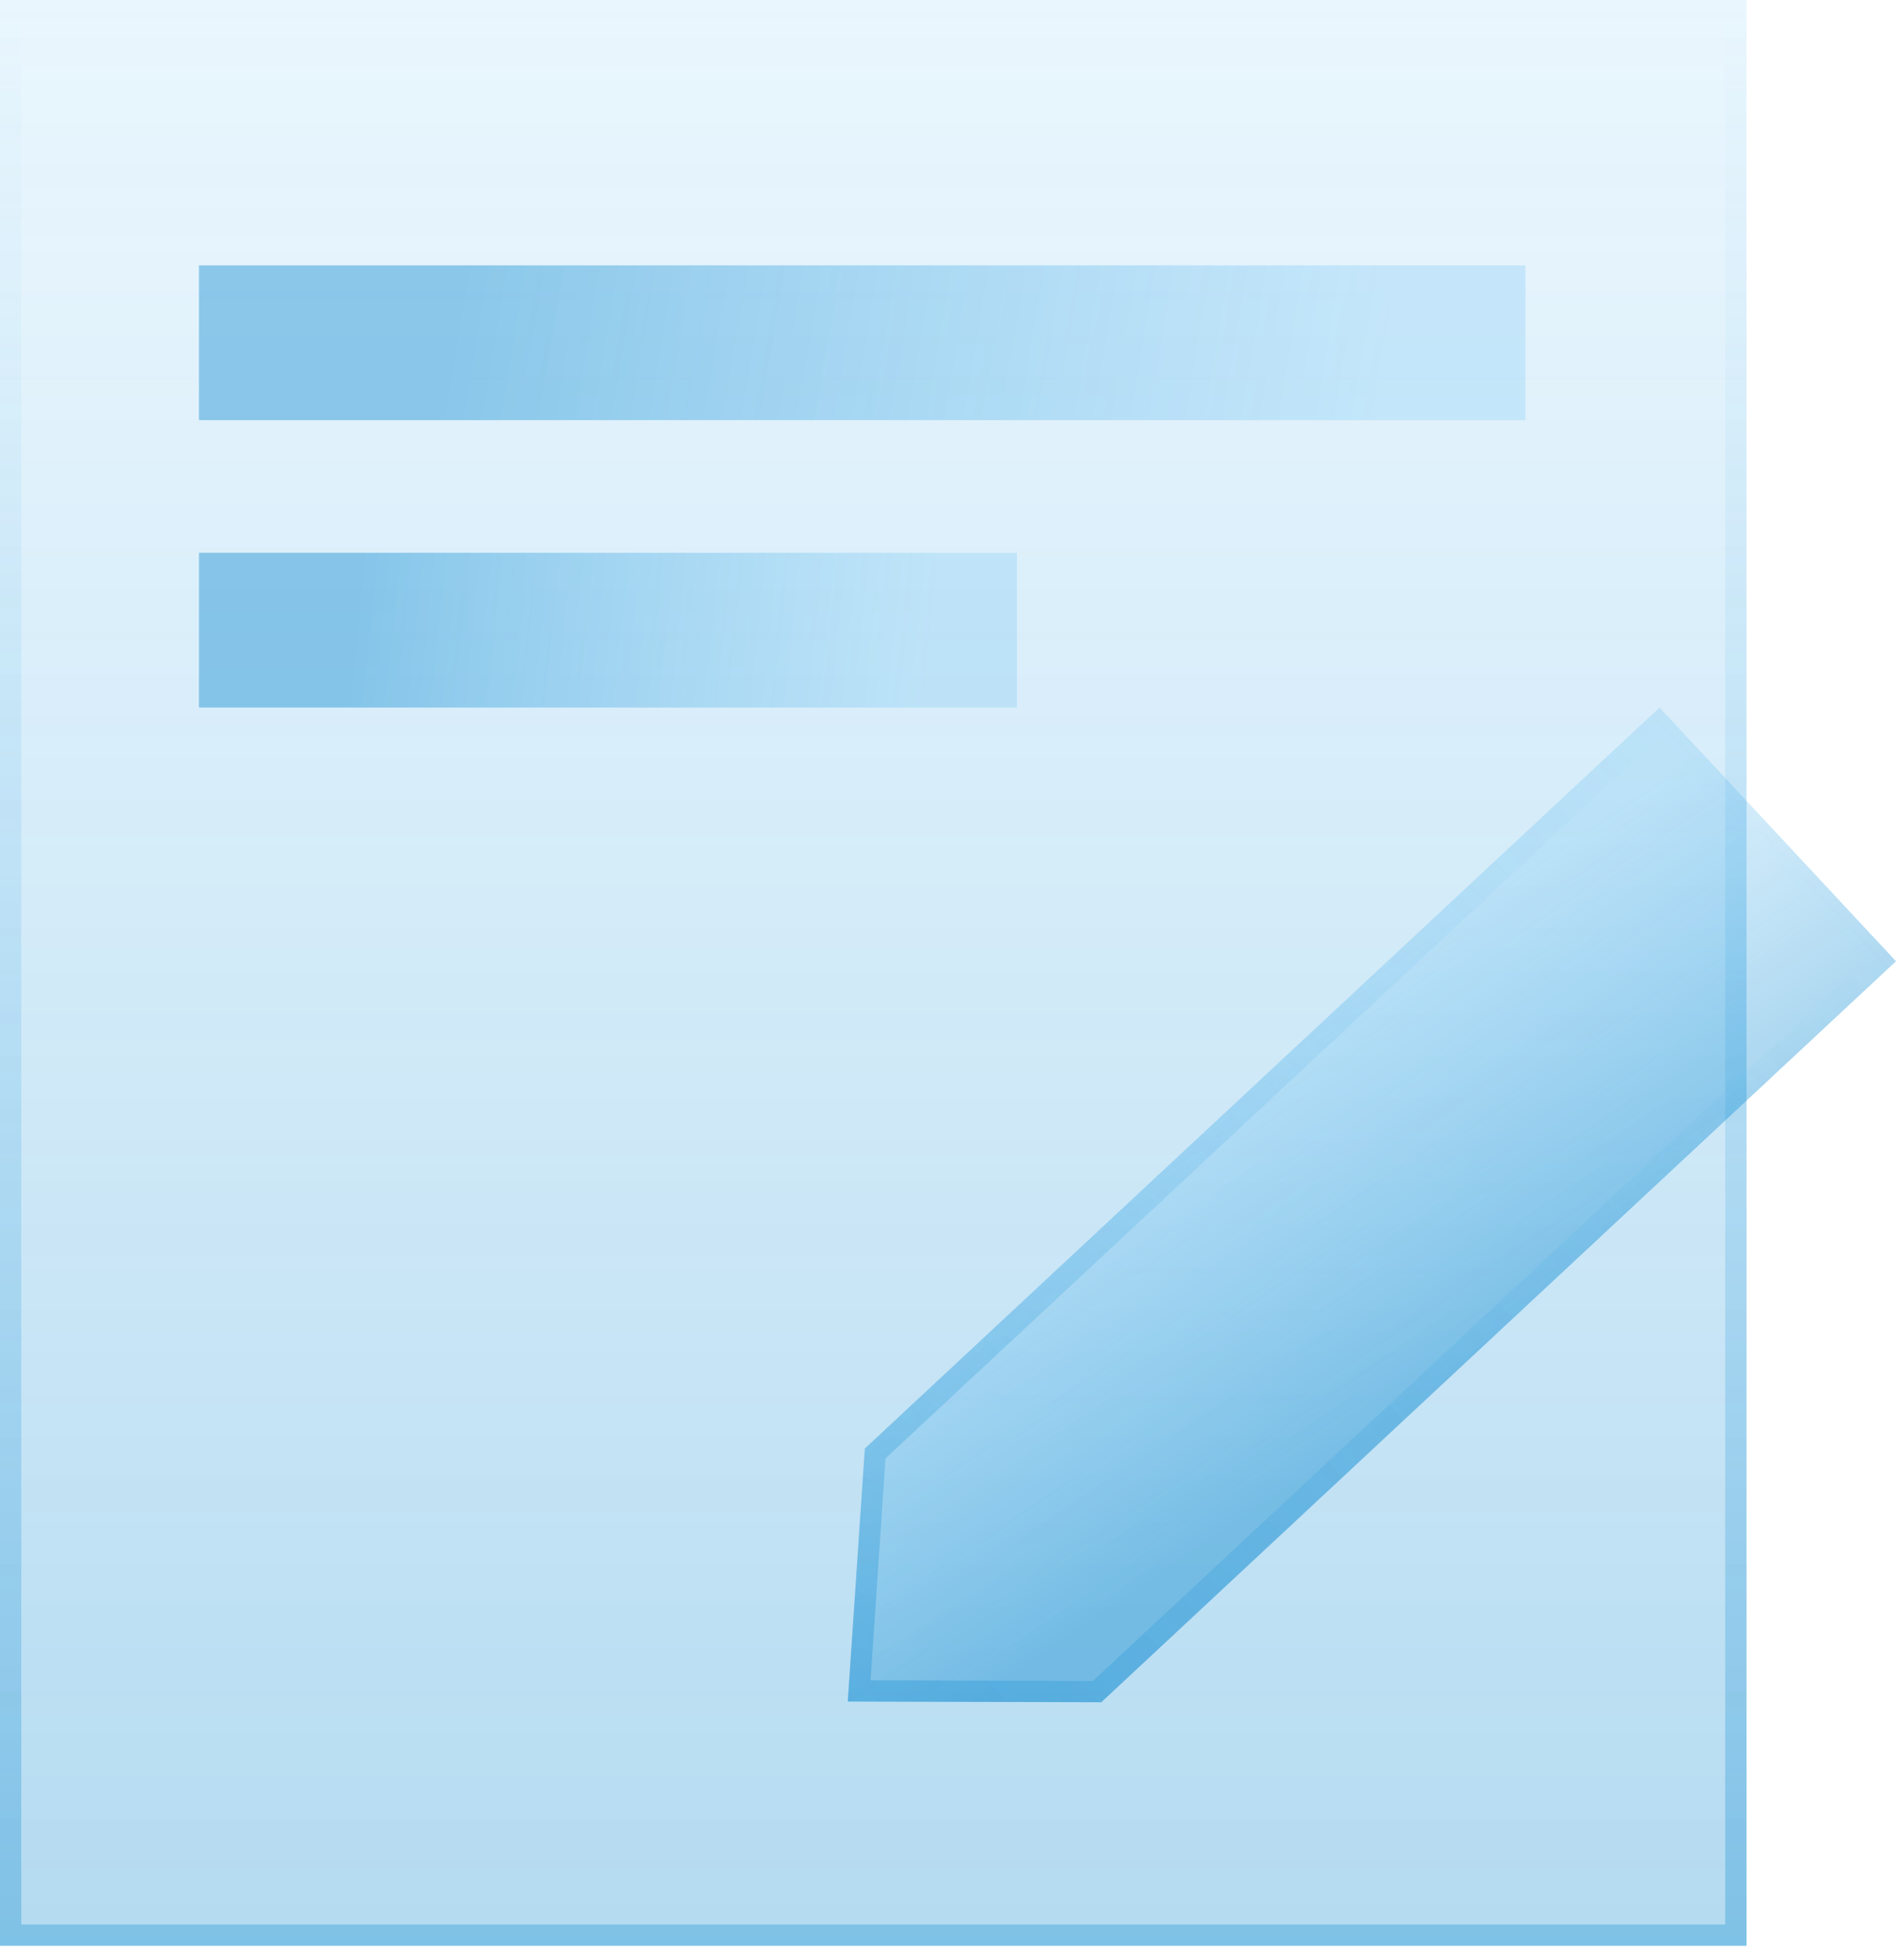
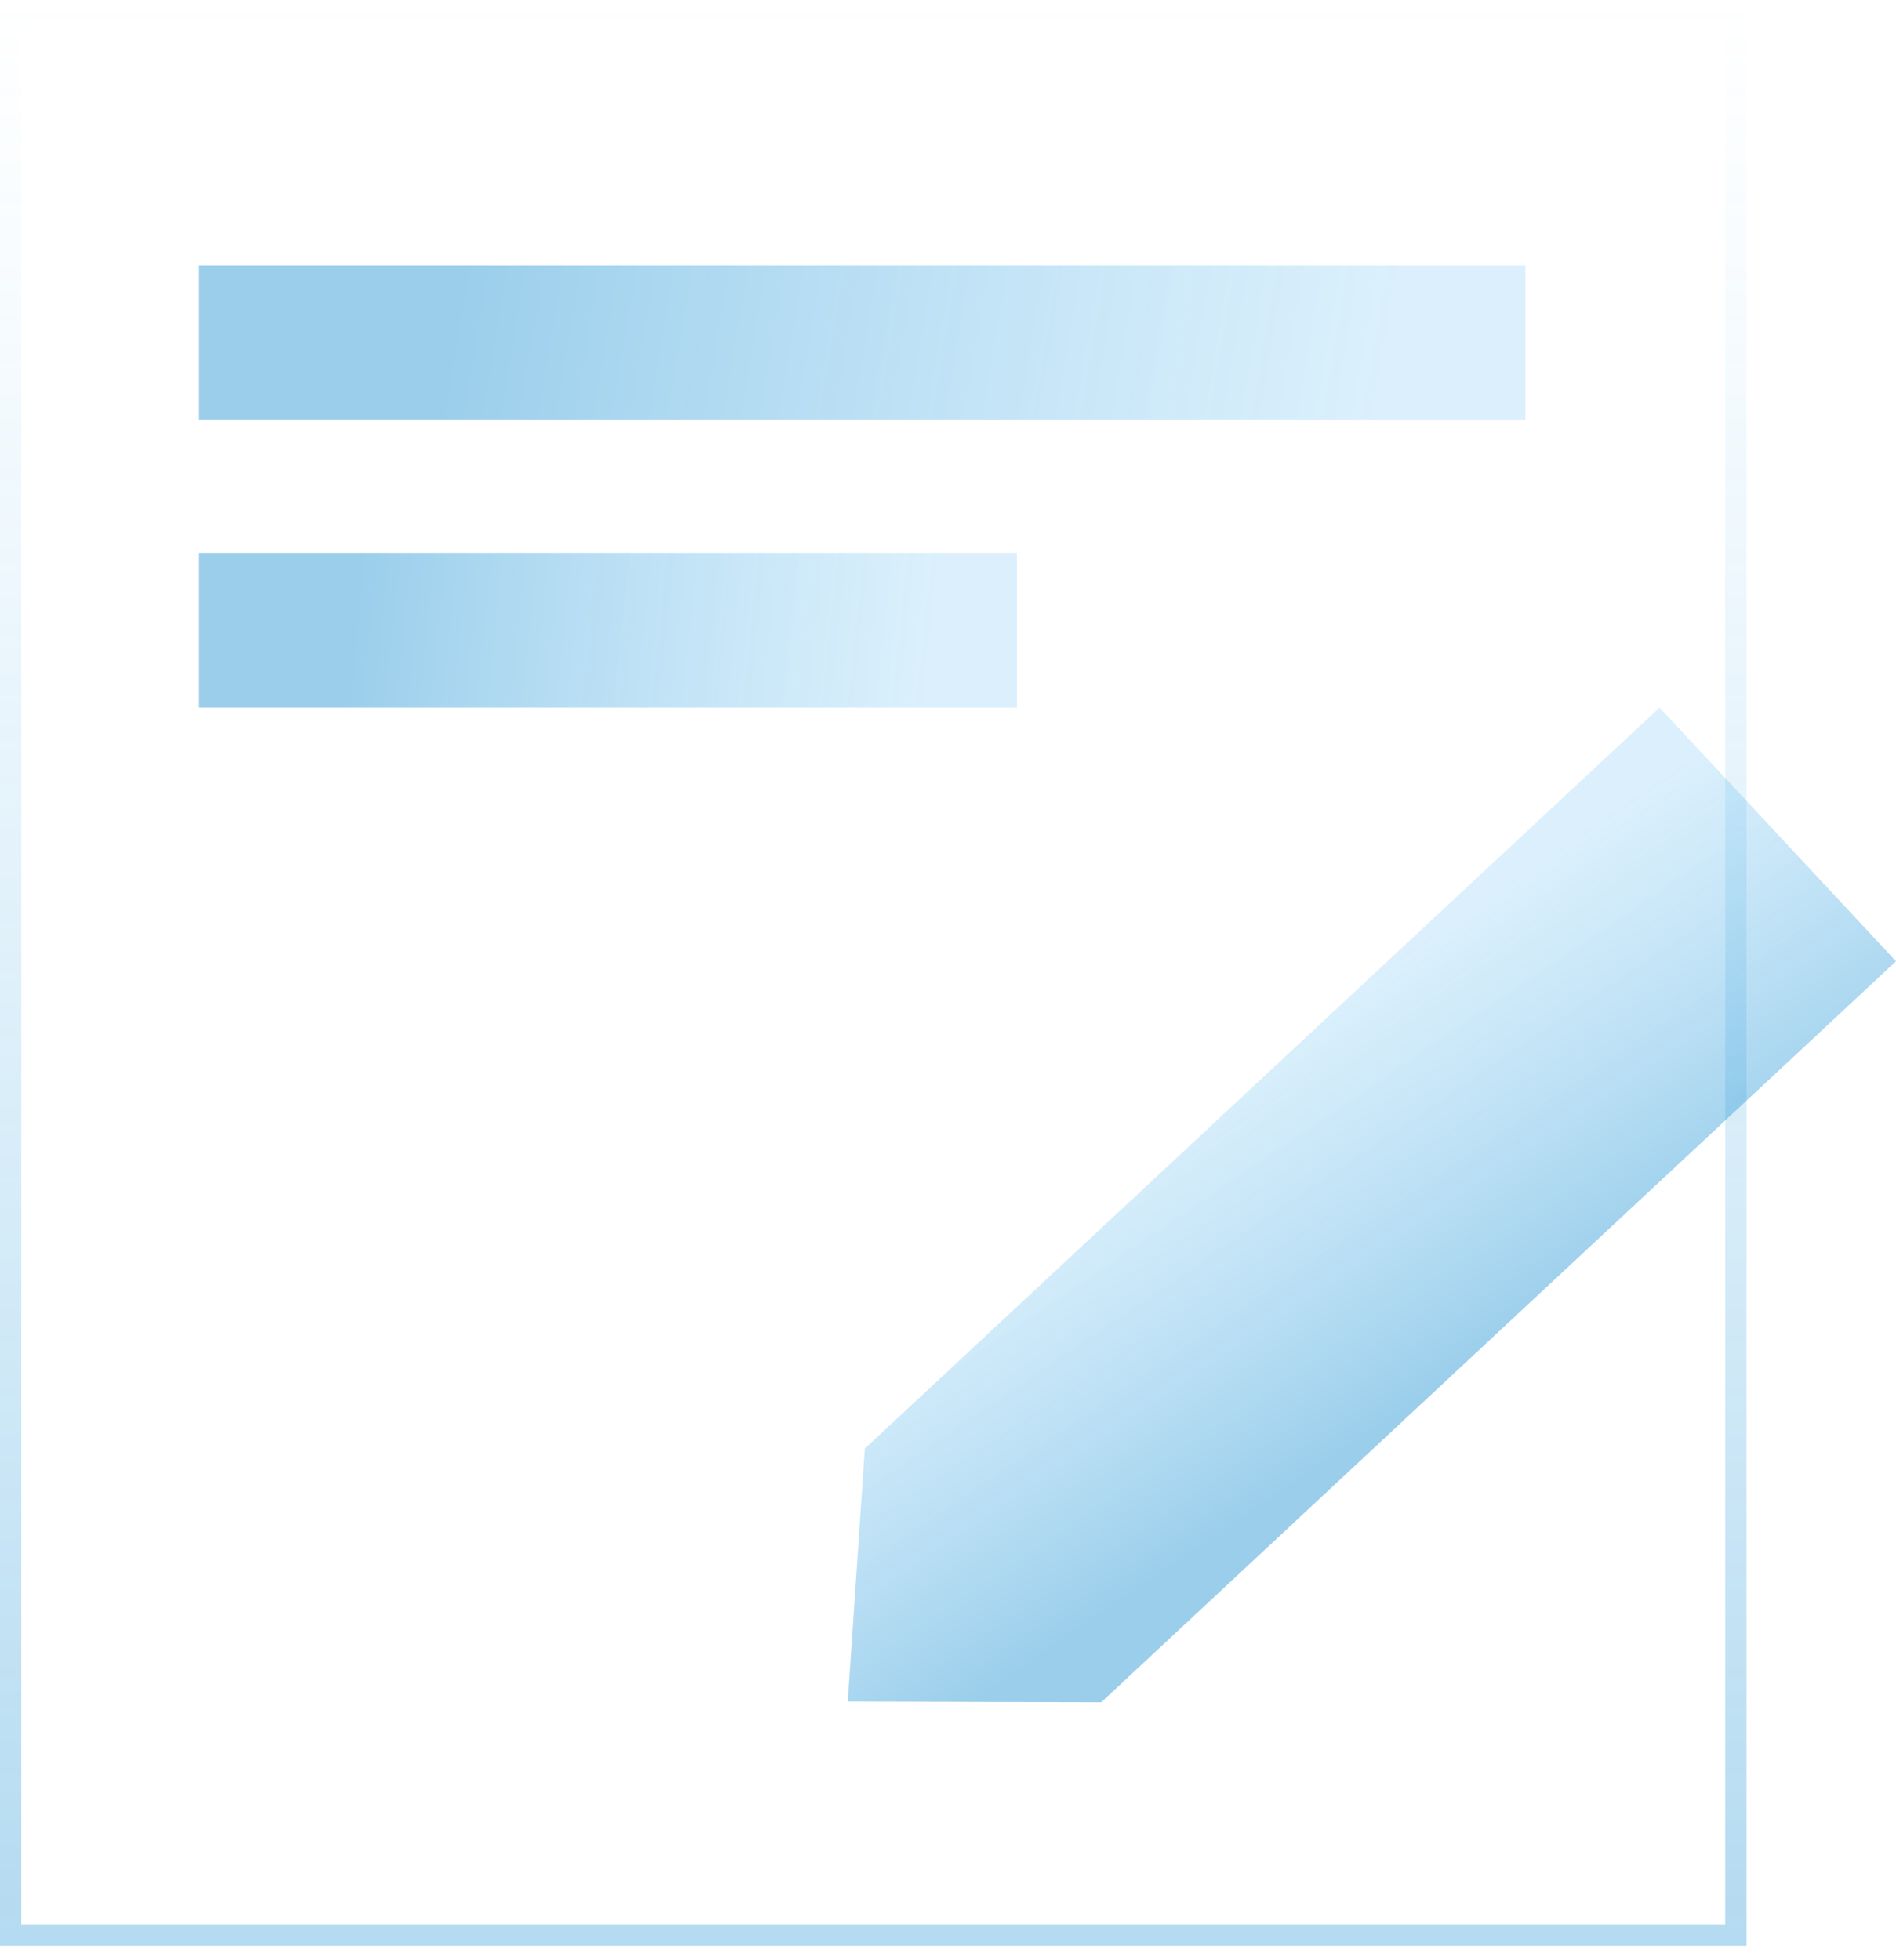
<svg xmlns="http://www.w3.org/2000/svg" width="89" height="92" viewBox="0 0 89 92" fill="none">
-   <rect width="81.983" height="91.323" fill="url(#paint0_linear_299_3228)" fill-opacity="0.3" />
  <rect x="0.5" y="0.5" width="80.983" height="90.323" stroke="url(#paint1_linear_299_3228)" stroke-opacity="0.3" />
  <rect x="9.34" y="12.454" width="62.266" height="7.264" fill="url(#paint2_linear_299_3228)" fill-opacity="0.4" />
  <rect x="9.34" y="25.944" width="38.397" height="7.264" fill="url(#paint3_linear_299_3228)" fill-opacity="0.4" />
  <g filter="url(#filter0_b_299_3228)">
    <path d="M77.9 33.209L89 45.115L51.695 79.893L39.795 79.86L40.596 67.987L77.9 33.209Z" fill="url(#paint4_linear_299_3228)" fill-opacity="0.4" />
-     <path d="M77.876 33.916L88.293 45.09L51.499 79.392L40.33 79.361L41.081 68.218L77.876 33.916Z" stroke="url(#paint5_linear_299_3228)" stroke-opacity="0.3" />
  </g>
  <defs>
    <filter id="filter0_b_299_3228" x="35.795" y="29.209" width="57.205" height="54.684" filterUnits="userSpaceOnUse" color-interpolation-filters="sRGB">
      <feFlood flood-opacity="0" result="BackgroundImageFix" />
      <feGaussianBlur in="BackgroundImageFix" stdDeviation="2" />
      <feComposite in2="SourceAlpha" operator="in" result="effect1_backgroundBlur_299_3228" />
      <feBlend mode="normal" in="SourceGraphic" in2="effect1_backgroundBlur_299_3228" result="shape" />
    </filter>
    <linearGradient id="paint0_linear_299_3228" x1="40.992" y1="91.323" x2="40.992" y2="0" gradientUnits="userSpaceOnUse">
      <stop stop-color="#0485CE" />
      <stop offset="1" stop-color="#4CB4F0" stop-opacity="0.4" />
    </linearGradient>
    <linearGradient id="paint1_linear_299_3228" x1="40.992" y1="91.323" x2="40.992" y2="0" gradientUnits="userSpaceOnUse">
      <stop stop-color="#0485CE" />
      <stop offset="1" stop-color="#4CB4F0" stop-opacity="0" />
    </linearGradient>
    <linearGradient id="paint2_linear_299_3228" x1="21.317" y1="14.5" x2="64.408" y2="21.787" gradientUnits="userSpaceOnUse">
      <stop stop-color="#0485CE" />
      <stop offset="1" stop-color="#4CB4F0" stop-opacity="0.5" />
    </linearGradient>
    <linearGradient id="paint3_linear_299_3228" x1="16.726" y1="27.99" x2="43.765" y2="30.81" gradientUnits="userSpaceOnUse">
      <stop stop-color="#0485CE" />
      <stop offset="1" stop-color="#4CB4F0" stop-opacity="0.5" />
    </linearGradient>
    <linearGradient id="paint4_linear_299_3228" x1="48.775" y1="77.833" x2="38.716" y2="62.982" gradientUnits="userSpaceOnUse">
      <stop stop-color="#0485CE" />
      <stop offset="1" stop-color="#4CB4F0" stop-opacity="0.5" />
    </linearGradient>
    <linearGradient id="paint5_linear_299_3228" x1="39.795" y1="79.86" x2="83.45" y2="39.162" gradientUnits="userSpaceOnUse">
      <stop stop-color="#0485CE" />
      <stop offset="1" stop-color="#4CB4F0" stop-opacity="0" />
    </linearGradient>
  </defs>
</svg>